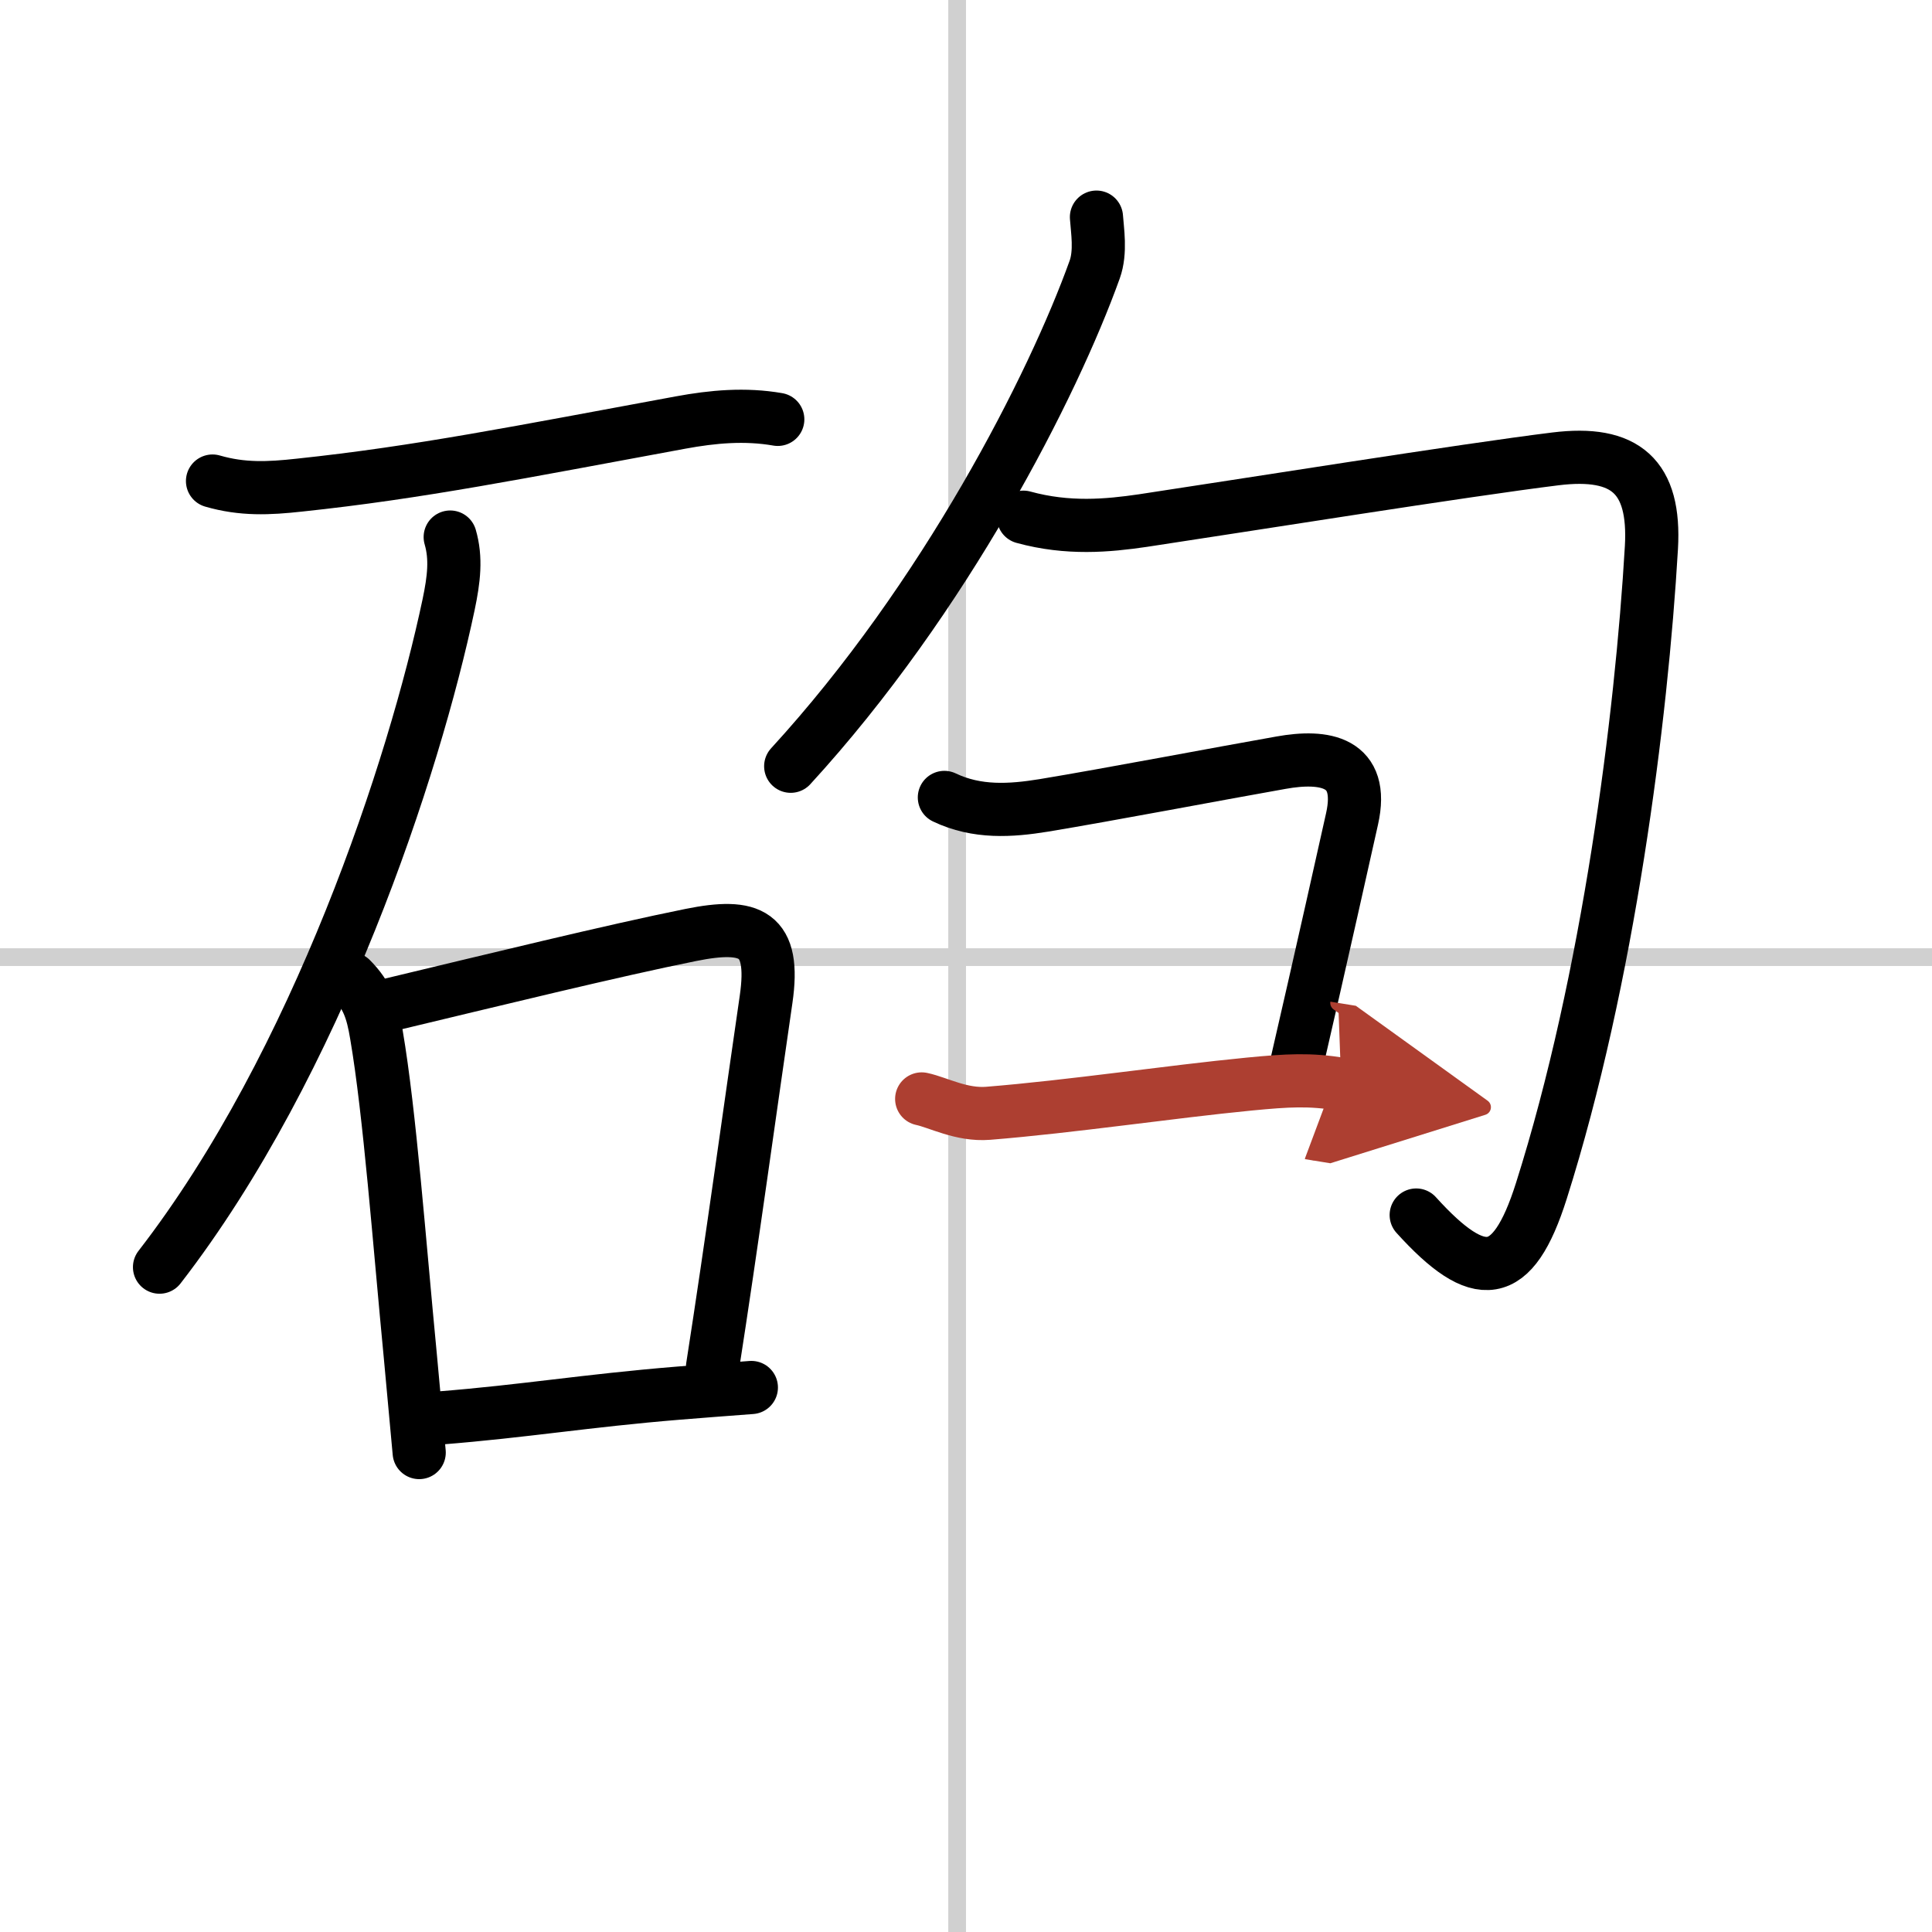
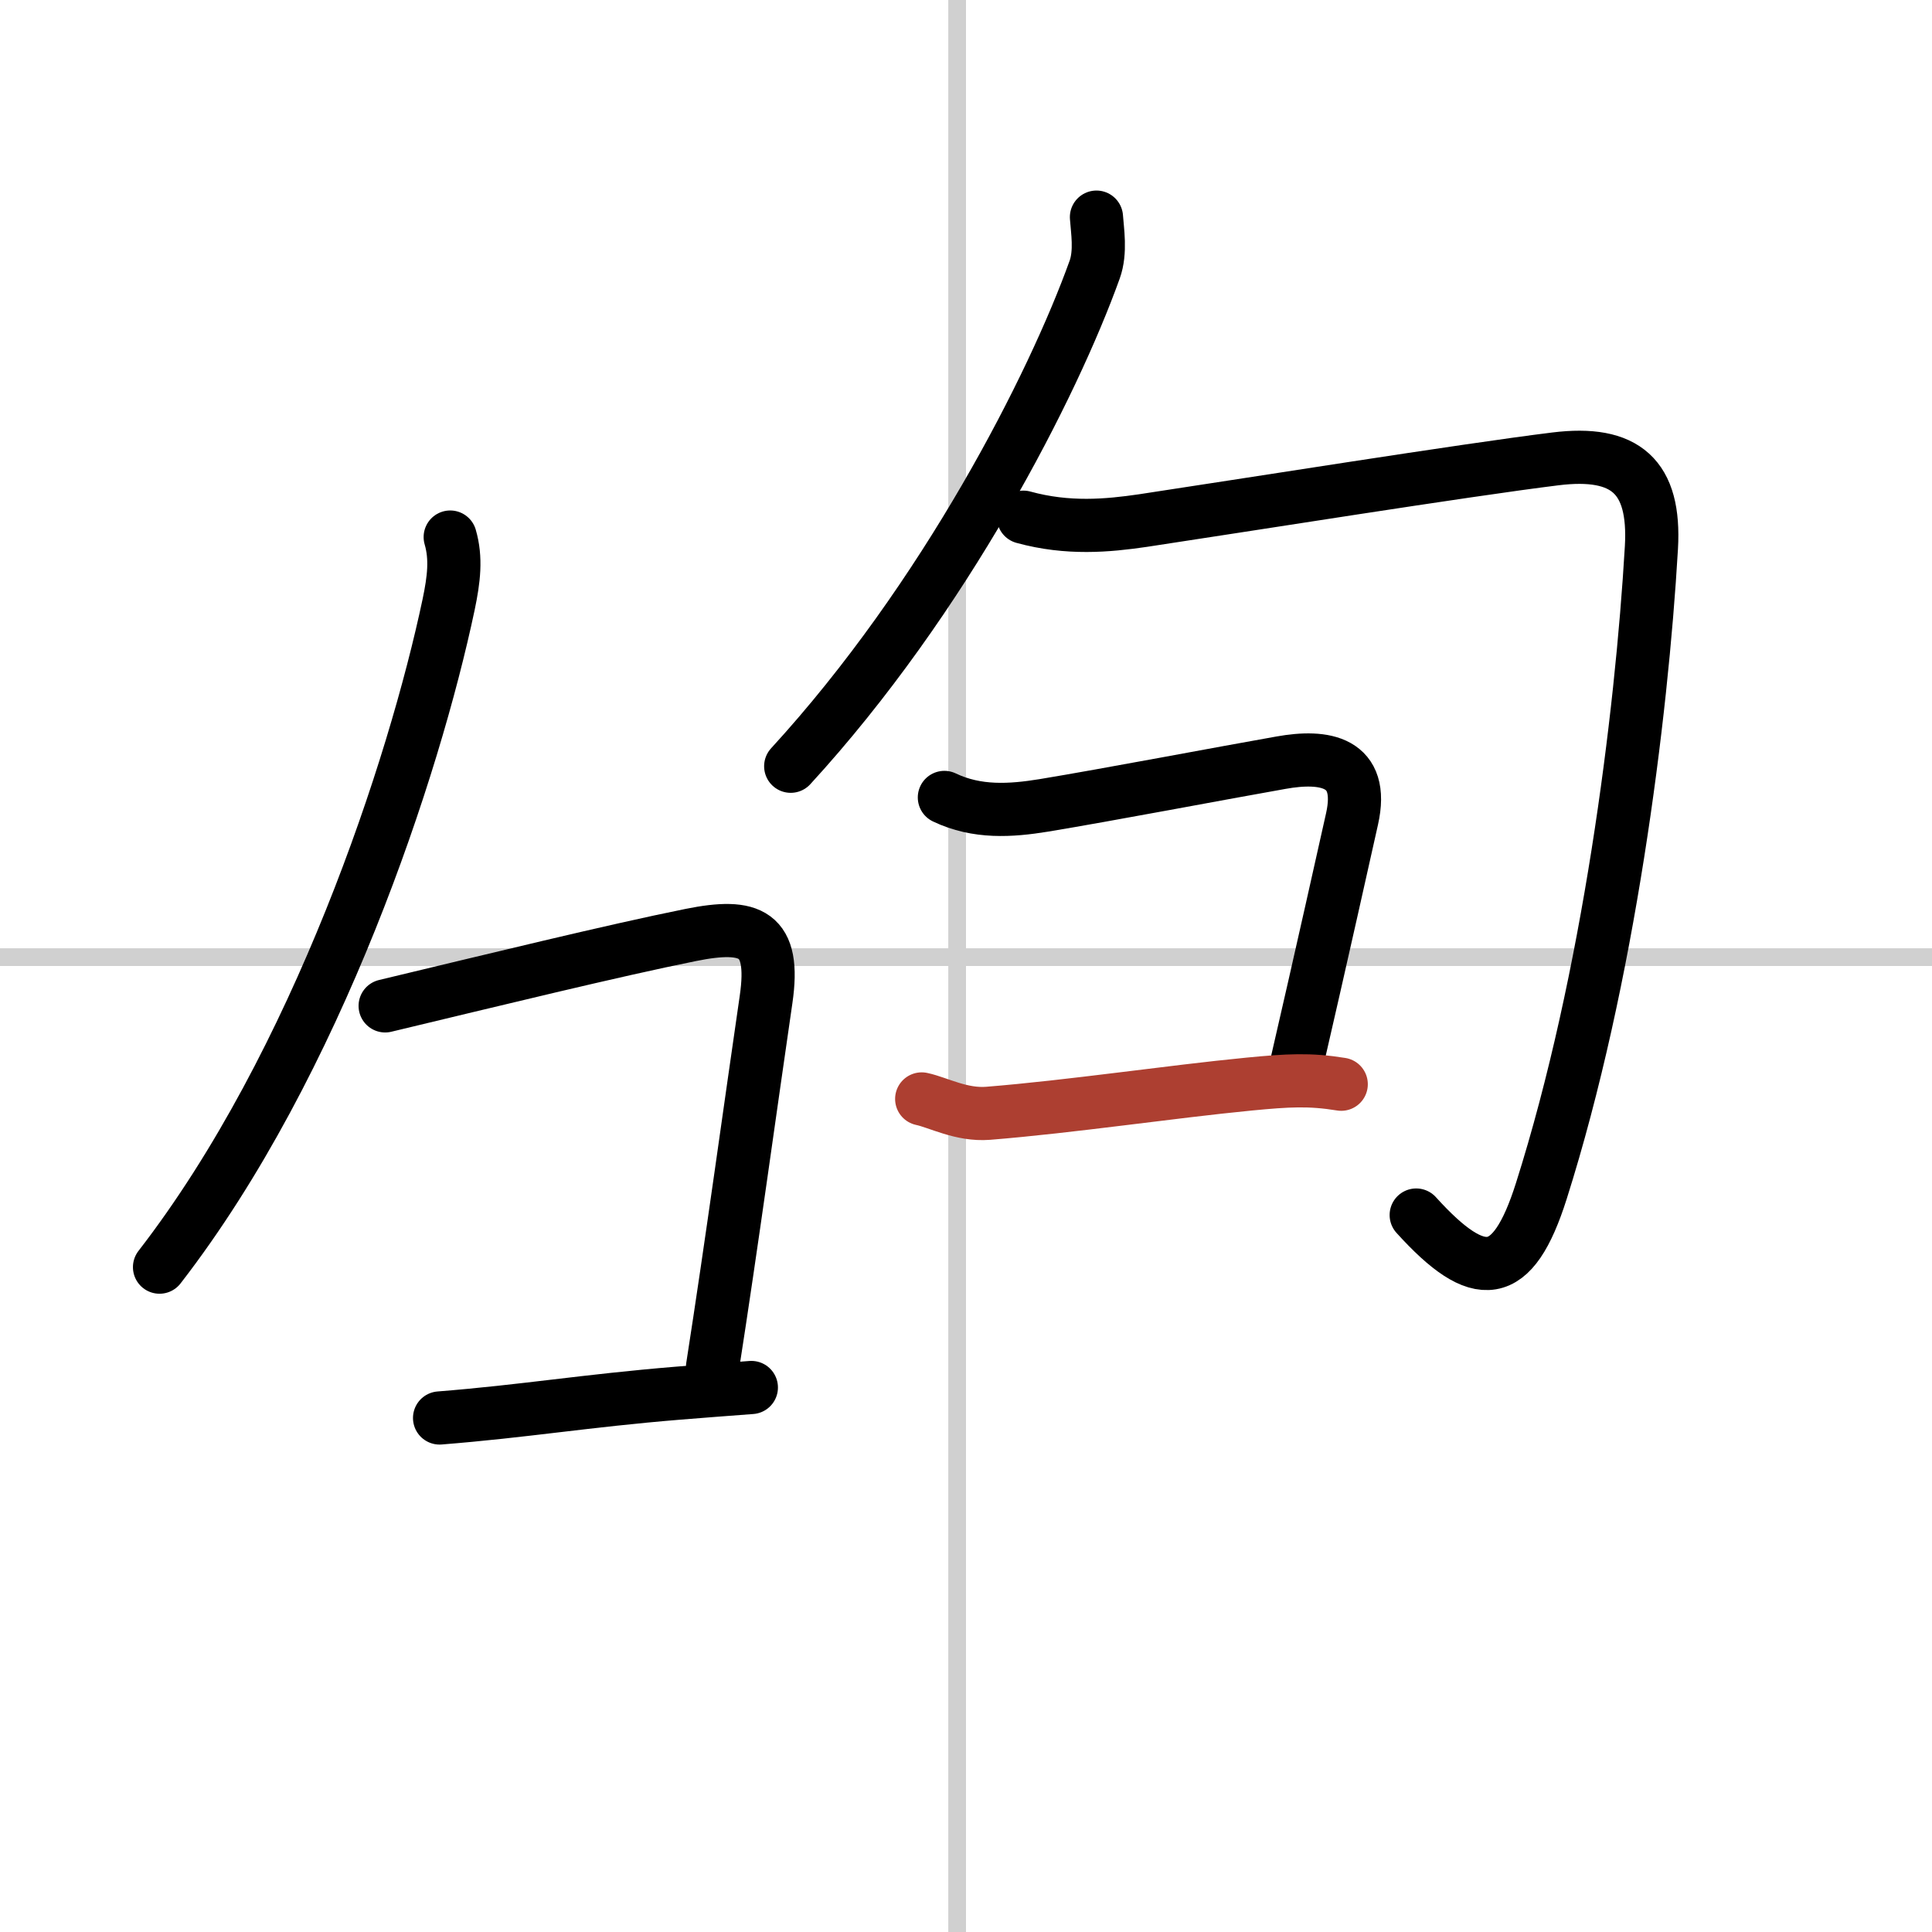
<svg xmlns="http://www.w3.org/2000/svg" width="400" height="400" viewBox="0 0 109 109">
  <defs>
    <marker id="a" markerWidth="4" orient="auto" refX="1" refY="5" viewBox="0 0 10 10">
-       <polyline points="0 0 10 5 0 10 1 5" fill="#ad3f31" stroke="#ad3f31" />
-     </marker>
+       </marker>
  </defs>
  <g fill="none" stroke="#000" stroke-linecap="round" stroke-linejoin="round" stroke-width="3">
    <rect width="100%" height="100%" fill="#fff" stroke="#fff" />
    <line x1="54" x2="54" y2="109" stroke="#d0d0d0" stroke-width="1" />
    <line x2="109" y1="54" y2="54" stroke="#d0d0d0" stroke-width="1" />
-     <path d="m11.99 27.14c1.69 0.49 3.17 0.42 4.9 0.23 6.73-0.71 12.49-1.87 21.5-3.53 1.84-0.34 3.65-0.5 5.49-0.18" />
    <path d="m25.4 30.3c0.35 1.2 0.21 2.38-0.09 3.81-1.93 9.14-7.4 25.87-16.31 37.38" />
-     <path d="m19.8 55.22c0.93 0.93 1.21 1.78 1.44 3.17 0.75 4.39 1.29 11.69 1.91 18.12 0.18 1.92 0.35 3.77 0.5 5.44" />
    <path d="m21.73 56.75c6.14-1.47 12.83-3.11 17.24-4 3.38-0.68 4.8-0.13 4.25 3.64-0.83 5.67-1.95 13.88-3.02 20.73" />
    <path d="m24.8 80c4.79-0.38 8.22-0.97 13.46-1.4 1.26-0.1 2.62-0.21 4.13-0.32" />
    <path d="m61.86 12.25c0.05 0.74 0.26 1.96-0.1 2.96-2.34 6.52-8.43 18.51-17.15 28.02" />
    <path d="m57.74 29.18c2.51 0.69 4.76 0.48 6.74 0.19 5.51-0.83 18.23-2.86 23.27-3.48 3.96-0.49 5.65 0.99 5.42 5-0.56 9.62-2.42 24.34-6.21 36.3-1.62 5.12-3.51 5.28-7.06 1.36" />
    <path d="m53.28 44.99c1.84 0.88 3.75 0.75 5.6 0.45 3.58-0.59 10.15-1.84 13.39-2.41 2.45-0.44 4.74-0.09 4.01 3.17-0.16 0.73-1.91 8.55-3.12 13.78" />
    <path d="m52 62c0.94 0.2 2.24 0.93 3.75 0.81 4.72-0.38 10.22-1.21 14.74-1.65 2.19-0.21 3.39-0.28 5.18 0.01" marker-end="url(#a)" stroke="#ad3f31" />
  </g>
</svg>